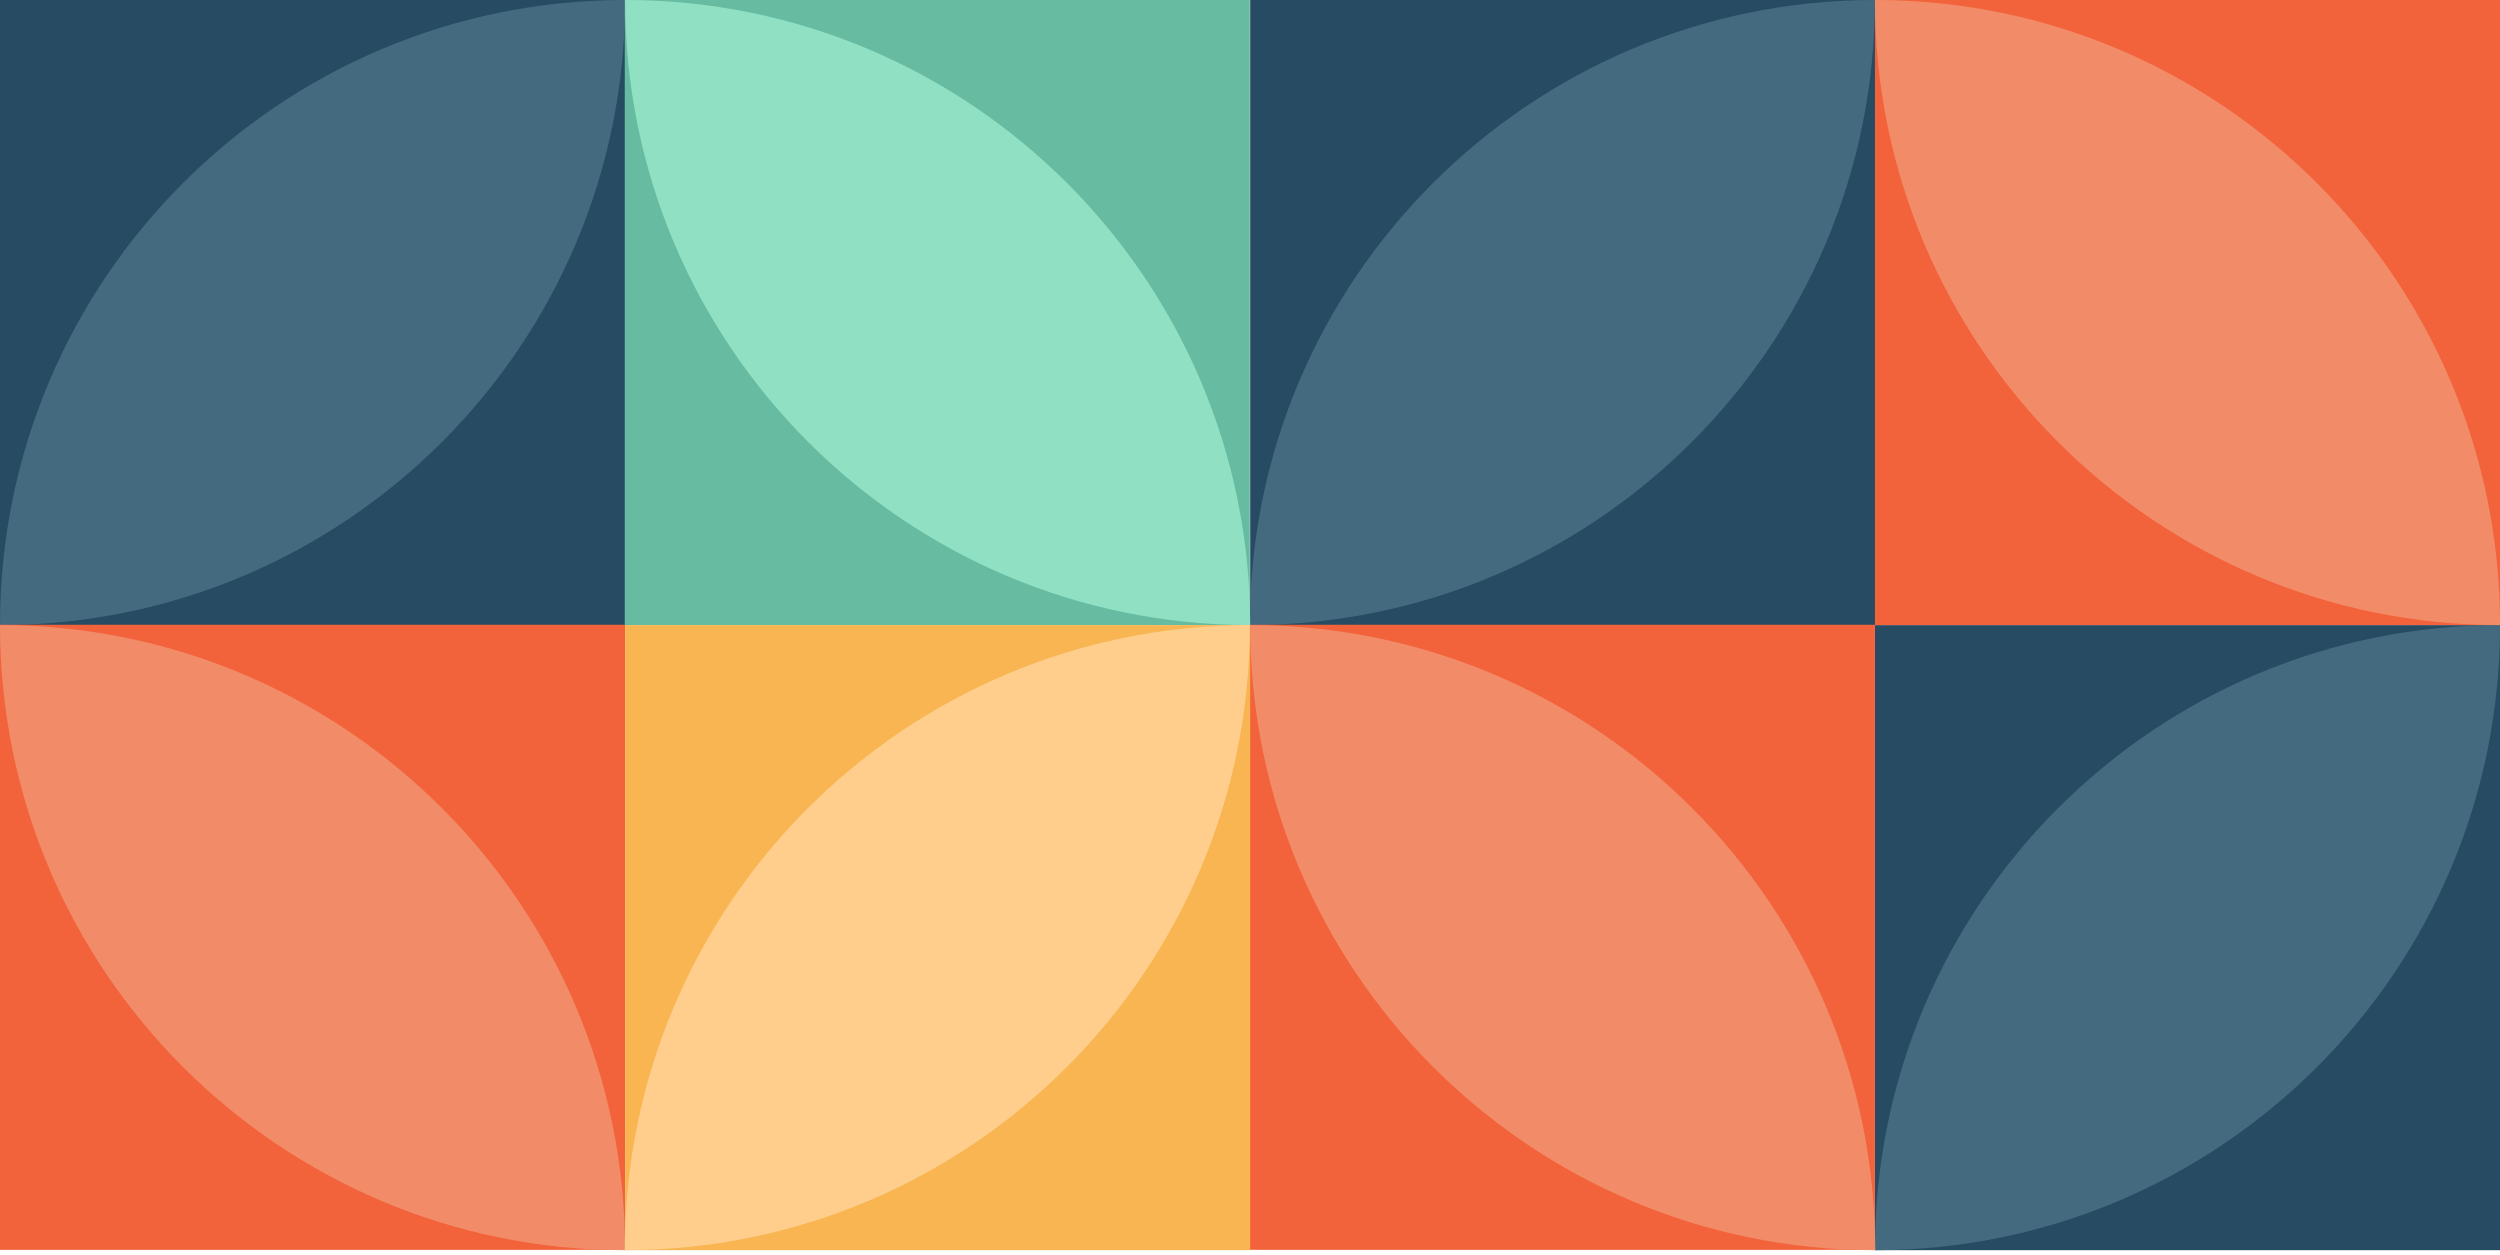
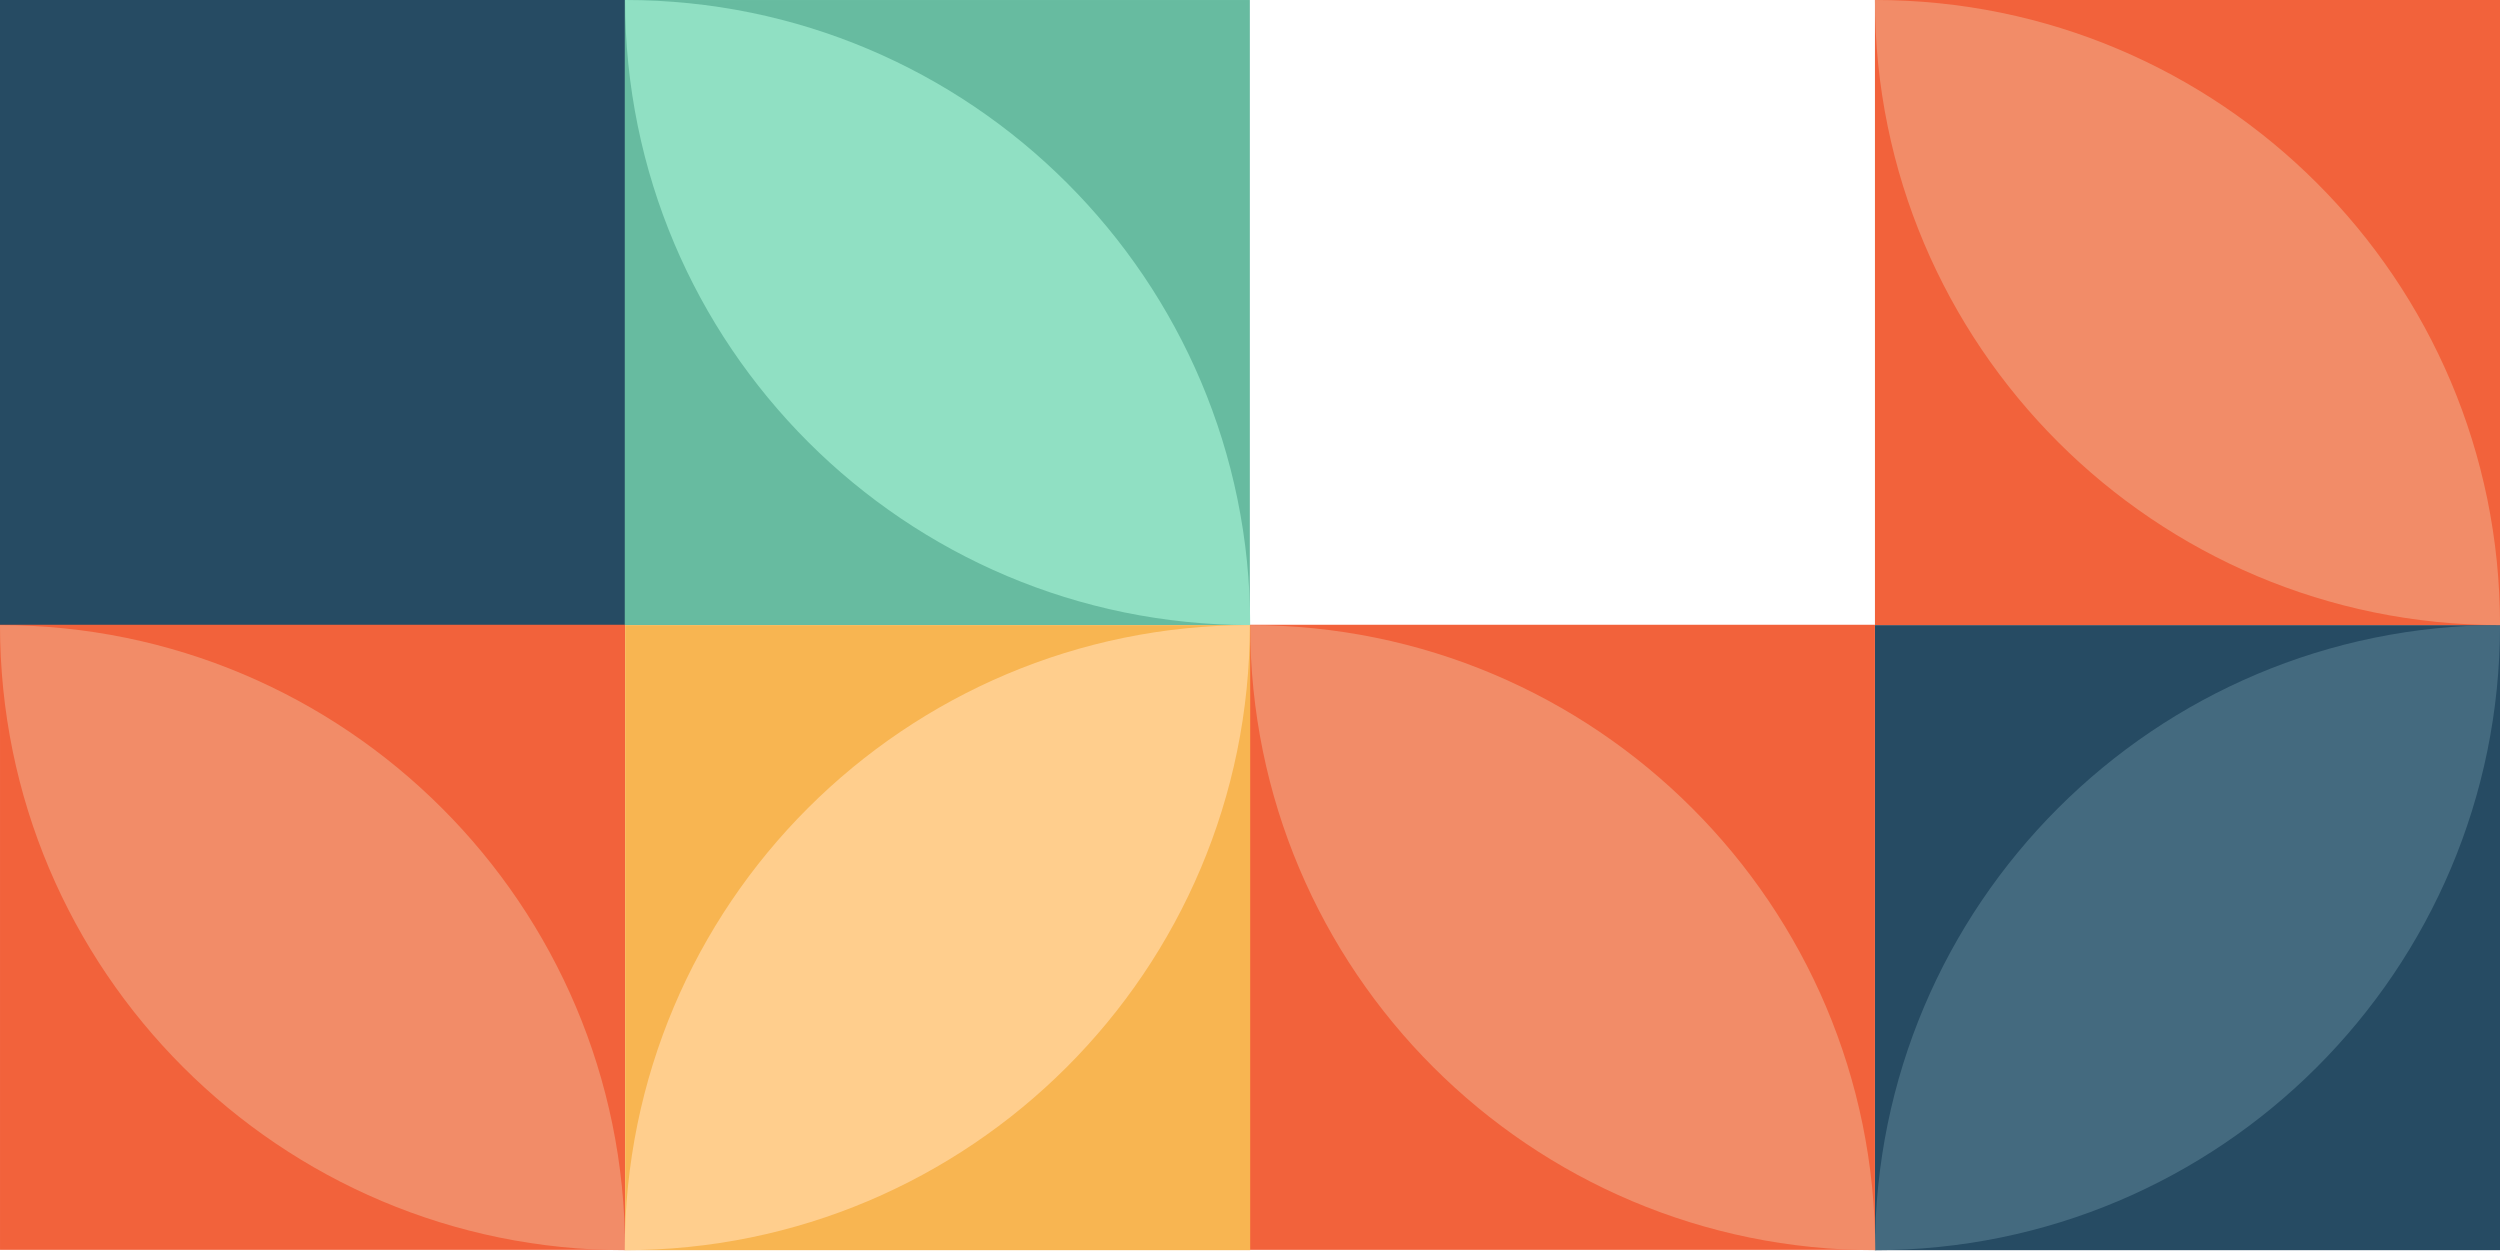
<svg xmlns="http://www.w3.org/2000/svg" width="241" height="121" viewBox="0 0 241 121" fill="none">
-   <path d="M180.777 0H120.519V60.258H180.777V0Z" fill="#264B63" />
-   <path d="M180.743 0C147.481 0 120.485 26.963 120.485 60.258C153.747 60.258 180.743 33.295 180.743 0Z" fill="#446A7F" />
  <path d="M241.002 60.26H180.744V120.518H241.002V60.26Z" fill="#264B63" />
  <path d="M241.002 60.26C207.74 60.26 180.744 87.223 180.744 120.518C214.006 120.518 241.002 93.555 241.002 60.26Z" fill="#446A7F" />
  <path d="M180.745 60.259L241.003 60.259V0L180.745 0V60.259Z" fill="#F2623B" />
  <path d="M180.744 0C214.006 0 241.002 26.963 241.002 60.258C207.74 60.258 180.744 33.295 180.744 0Z" fill="#F28C68" />
  <path d="M120.486 120.485L180.744 120.485V60.227L120.486 60.227V120.485Z" fill="#F2623B" />
  <path d="M120.517 60.26C153.779 60.26 180.775 87.223 180.775 120.518C147.513 120.518 120.517 93.555 120.517 60.26Z" fill="#F28C68" />
  <path d="M60.259 0H0V60.258H60.259V0Z" fill="#264B63" />
-   <path d="M60.259 0C26.963 0 0 26.963 0 60.258C33.262 60.258 60.259 33.295 60.259 0Z" fill="#446A7F" />
  <path d="M60.227 60.26L120.485 60.26L120.485 0.001L60.227 0.001L60.227 60.26Z" fill="#67BBA0" />
  <path d="M60.259 0C93.521 0 120.517 26.963 120.517 60.258C87.255 60.258 60.259 33.295 60.259 0Z" fill="#90E0C3" />
  <path d="M0.001 120.485L60.259 120.485L60.259 60.227L0.001 60.227L0.001 120.485Z" fill="#F2623B" />
  <path d="M0 60.26C33.262 60.26 60.259 87.223 60.259 120.518C26.997 120.518 0 93.555 0 60.26Z" fill="#F28C68" />
  <path d="M120.518 60.259H60.26V120.517H120.518V60.259Z" fill="#F8B551" />
  <path d="M120.485 60.259C87.223 60.259 60.226 87.222 60.226 120.517C93.488 120.517 120.485 93.554 120.485 60.259Z" fill="#FFCE8D" />
</svg>